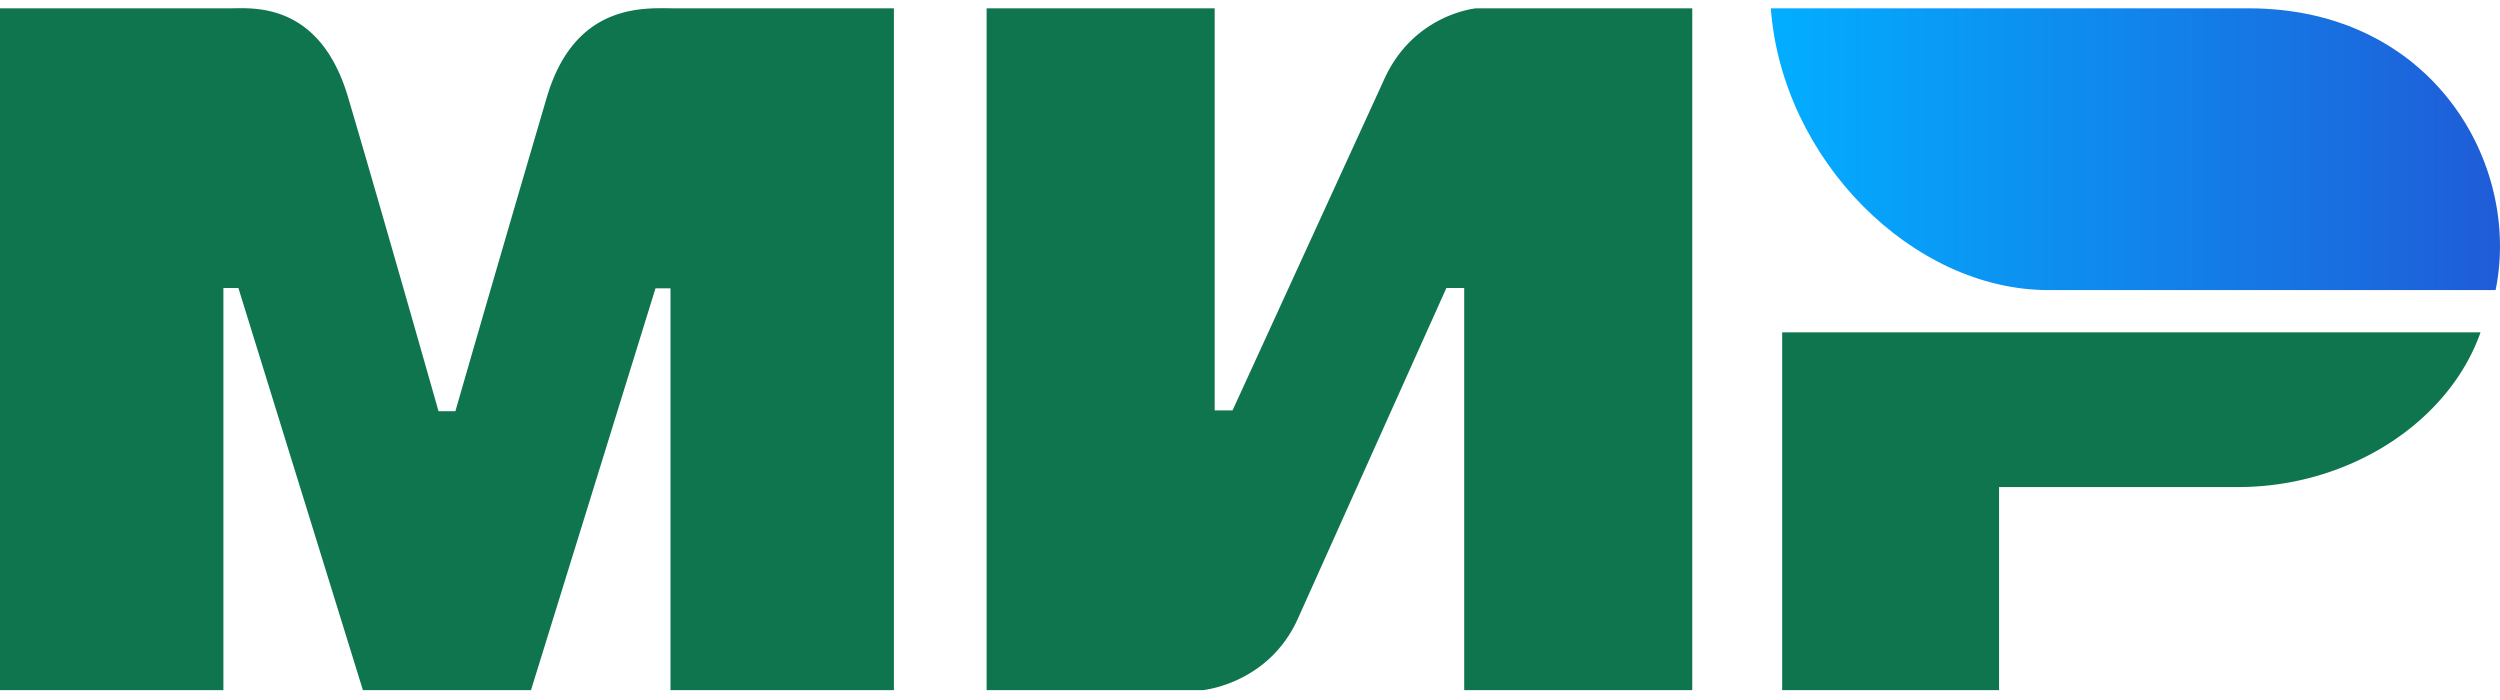
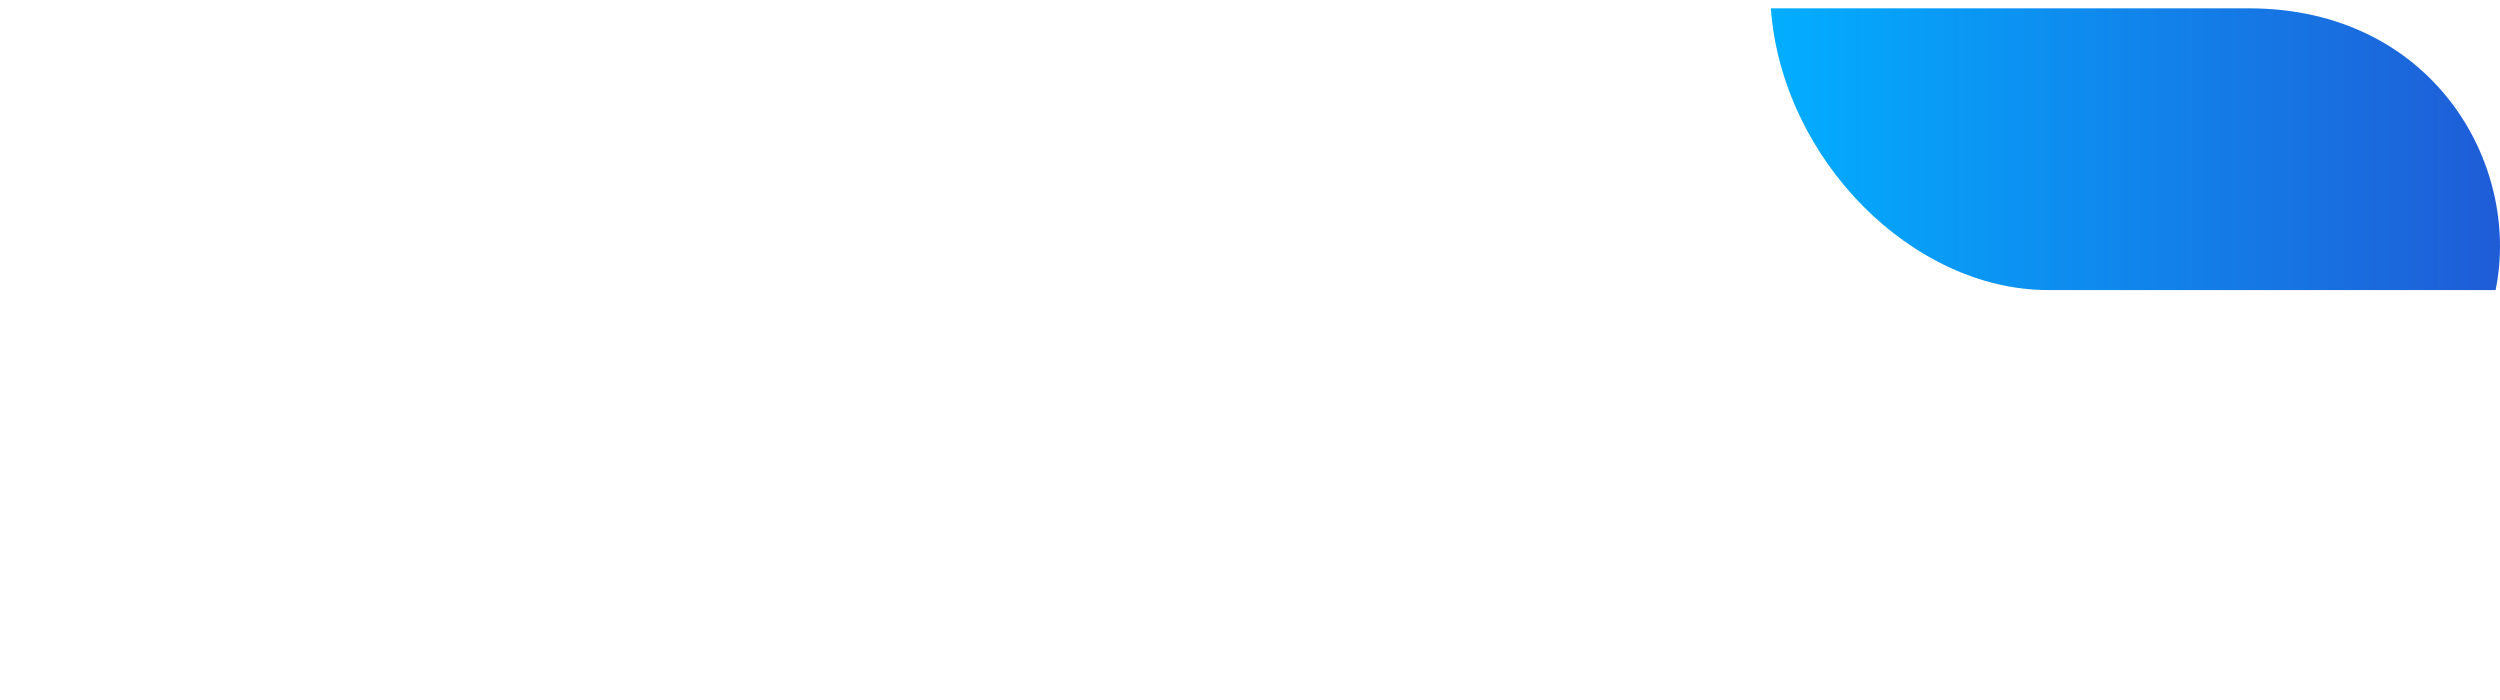
<svg xmlns="http://www.w3.org/2000/svg" width="100" height="28" fill="none" viewBox="0 0 100 28">
-   <path fill="#0F754E" fill-rule="evenodd" d="M9.247.333c.894-.006 3.549-.245 4.674 3.551.757 2.557 1.964 6.745 3.62 12.565h.674a2505.032 2505.032 0 0 1 3.66-12.565C23.011.049 25.852.333 26.989.333h8.767v27.273H26.82V11.532h-.6l-4.98 16.072h-6.724l-4.98-16.084h-.6v16.084H0V.334h9.247Zm39.34 0v16.084h.714L55.36 3.191C56.536.56 59.043.333 59.043.333h8.647v27.273h-9.122V11.52h-.713l-5.94 13.226c-1.177 2.62-3.803 2.859-3.803 2.859h-8.647V.333h9.123Zm50.635 12.96c-1.273 3.606-5.269 6.189-9.693 6.189h-9.567v8.124h-8.675V13.293h27.935Z" clip-rule="evenodd" />
  <path fill="url(#a)" fill-rule="evenodd" d="M89.947.333H70.832c.455 6.072 5.684 11.27 11.097 11.27h17.895c1.033-5.047-2.522-11.27-9.877-11.27Z" clip-rule="evenodd" />
  <defs>
    <linearGradient id="a" x1="100" x2="70.832" y1="7.422" y2="7.422" gradientUnits="userSpaceOnUse">
      <stop stop-color="#1F5CD7" />
      <stop offset="1" stop-color="#02AEFF" />
    </linearGradient>
  </defs>
</svg>